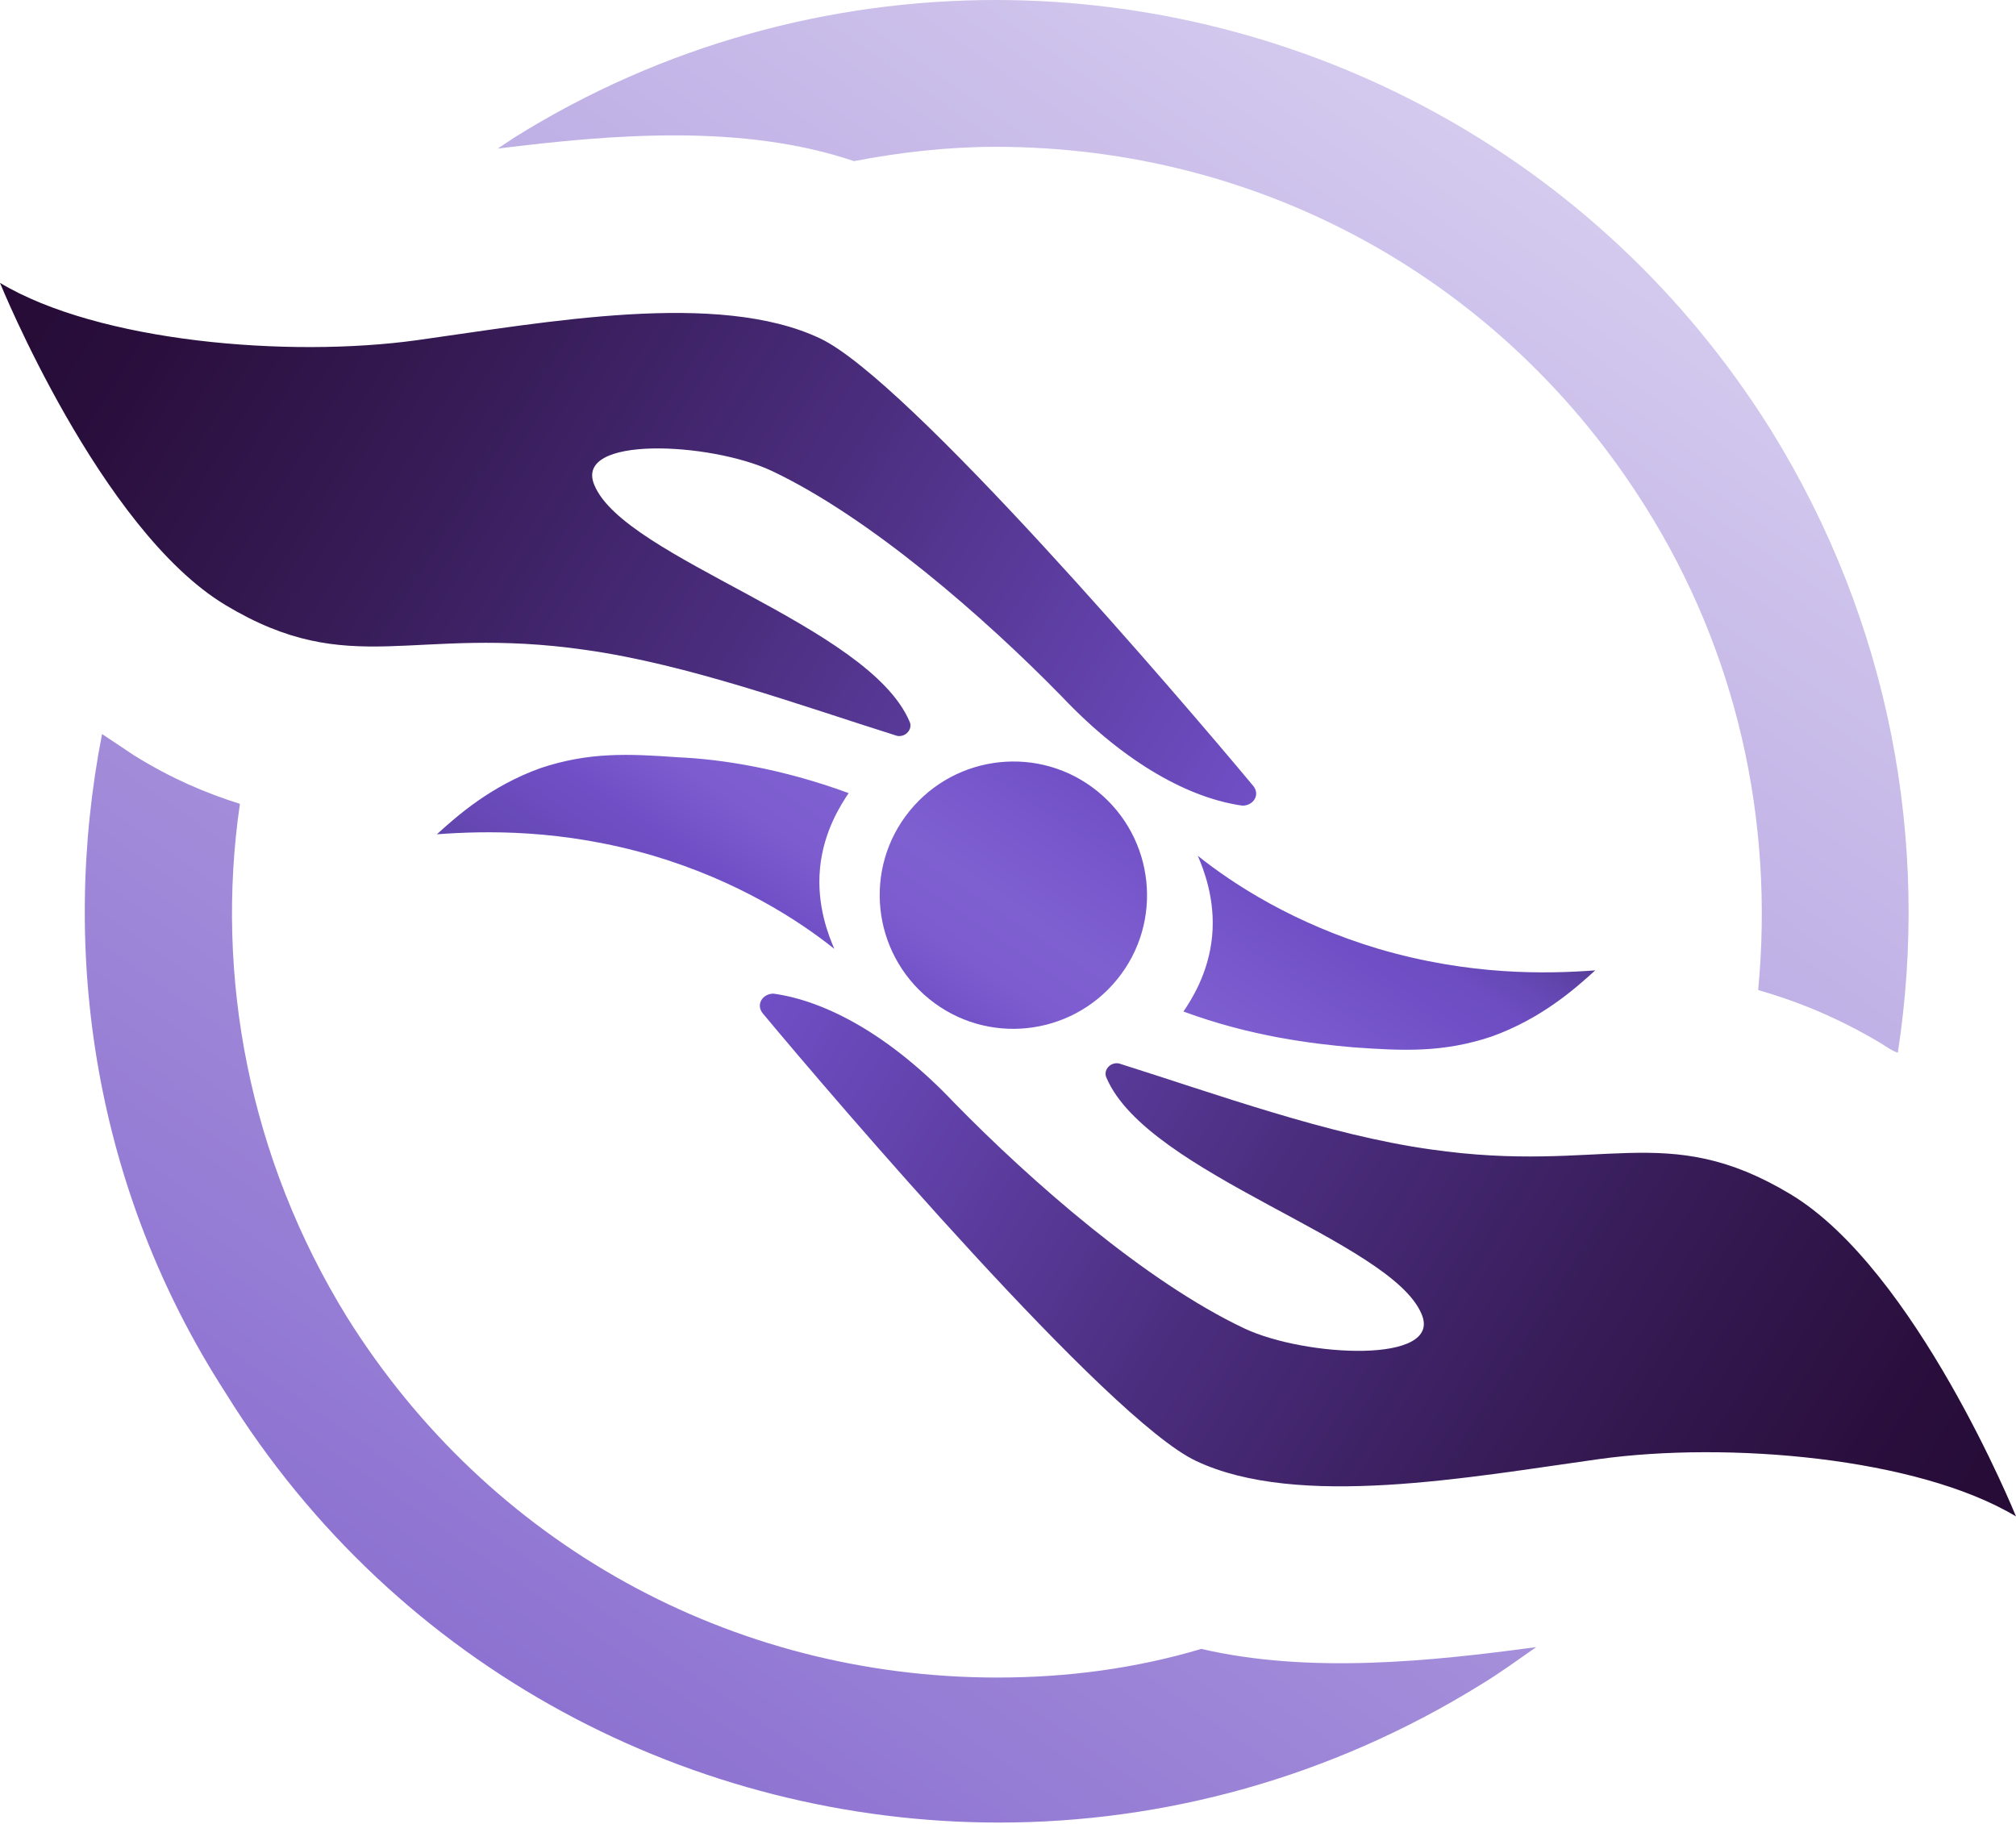
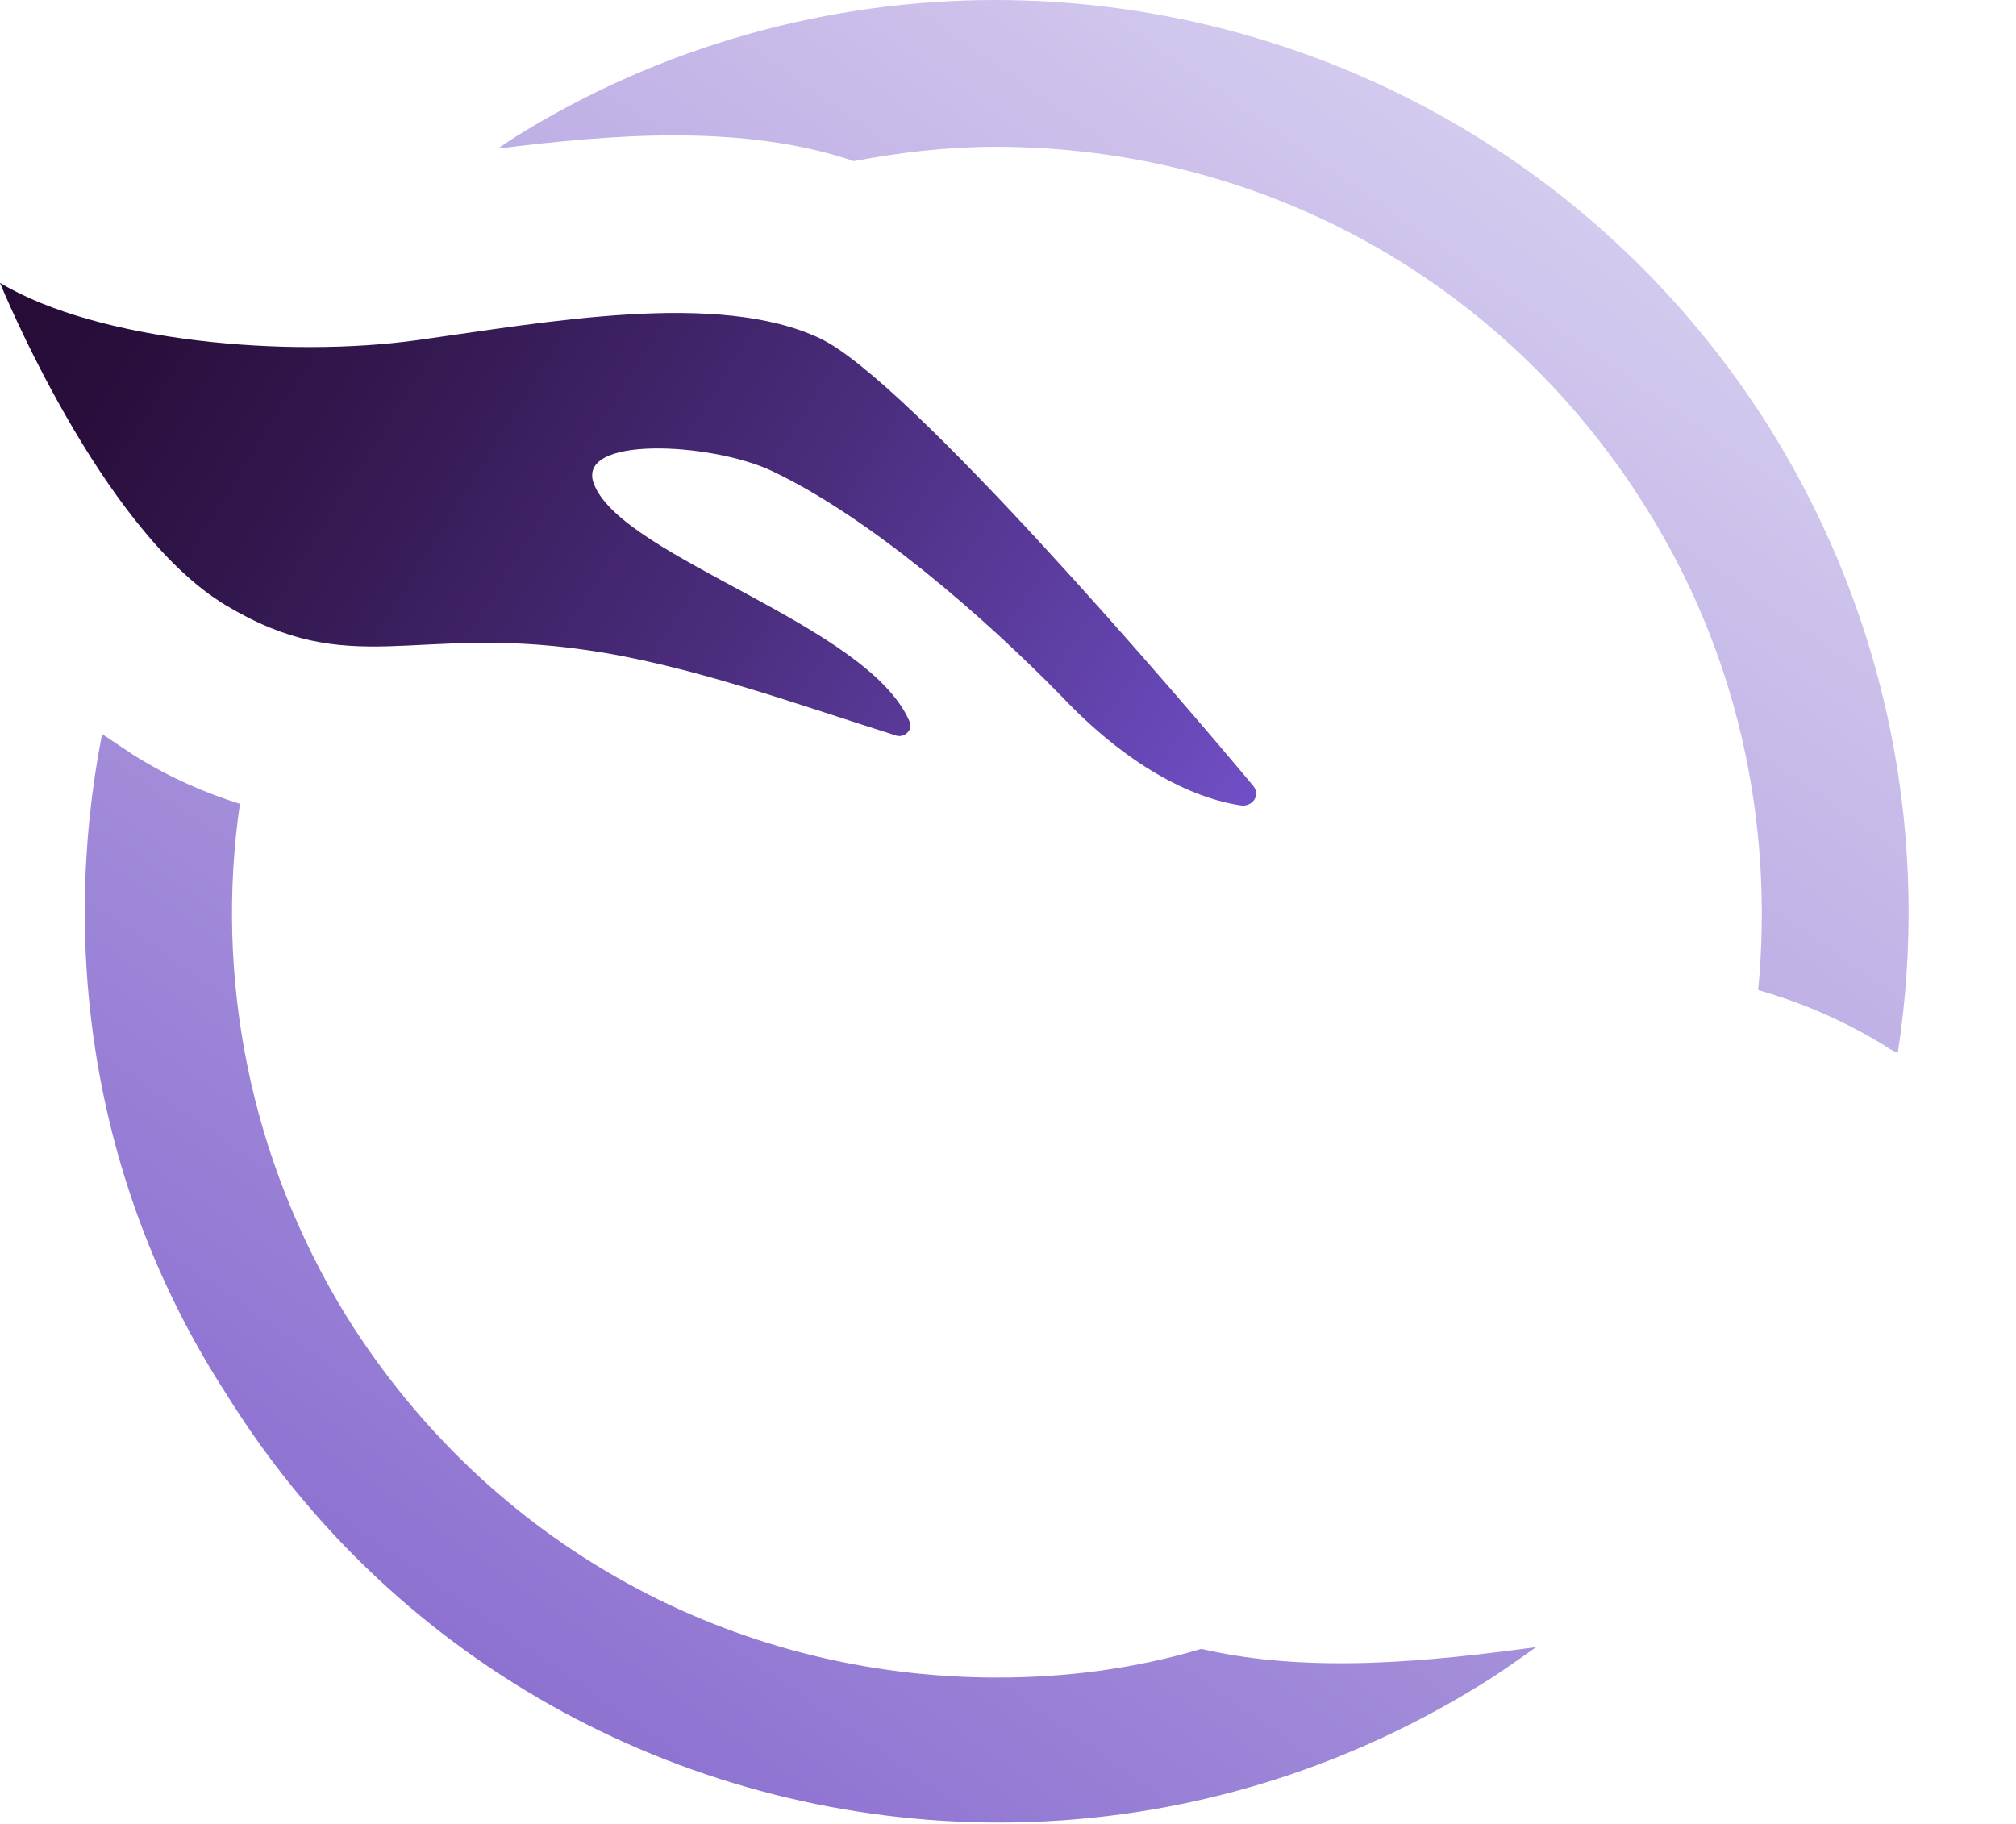
<svg xmlns="http://www.w3.org/2000/svg" version="1.1" id="Layer_1" x="0px" y="0px" viewBox="0 0 112.6 101.9" style="enable-background:new 0 0 112.6 101.9;" xml:space="preserve">
  <style type="text/css">
	.st0{fill:url(#SVGID_1_);}
	.st1{fill:url(#SVGID_00000013157068522676072510000000330798800183360396_);}
	.st2{fill:url(#SVGID_00000149375545647790491260000007210930711404400557_);}
	.st3{fill-rule:evenodd;clip-rule:evenodd;fill:url(#SVGID_00000079461542881786697870000007523606217416339899_);}
</style>
  <g>
    <linearGradient id="SVGID_1_" gradientUnits="userSpaceOnUse" x1="26.83" y1="92.953" x2="85.277" y2="9.481">
      <stop offset="1.598337e-07" style="stop-color:#8D72D1" />
      <stop offset="1" style="stop-color:#D4CAEE" />
    </linearGradient>
    <path class="st0" d="M85.8,92c-1,0.7-2.1,1.5-3.1,2.1c-8.4,5.2-17.7,7.7-26.9,7.7c-17,0-33.6-8.5-43.2-24C5.3,66.5,3.3,53.3,5.7,41   c0.6,0.4,1.2,0.8,1.8,1.2c2.1,1.3,4,2.1,5.9,2.7c-1.4,9.6,0.5,19.8,6,28.7c7.9,12.6,21.4,20.1,36.3,20.1c3.9,0,7.7-0.5,11.4-1.6   C73.1,93.5,79.9,92.8,85.8,92z M47.7,9c2.6-0.5,5.3-0.8,7.9-0.8h0c14.9,0,28.4,7.5,36.3,20.1c5.1,8.1,7.2,17.5,6.3,27   c2.1,0.6,4.4,1.5,6.9,3c0.3,0.2,0.6,0.4,0.9,0.5c1.8-11.7-0.4-24-7.1-34.8C89.2,8.5,72.6,0,55.6,0c-9.2,0-18.6,2.5-26.9,7.7   c-0.3,0.2-0.6,0.4-0.9,0.6C34.2,7.5,41.5,6.9,47.7,9z" />
    <g>
      <linearGradient id="SVGID_00000048493794457085703840000011372138555607329171_" gradientUnits="userSpaceOnUse" x1="45.831" y1="50.699" x2="109.151" y2="90.266">
        <stop offset="0" style="stop-color:#704FC6" />
        <stop offset="9.036885e-02" style="stop-color:#6747B5" />
        <stop offset="0.397" style="stop-color:#4B2D7E" />
        <stop offset="0.662" style="stop-color:#361B56" />
        <stop offset="0.871" style="stop-color:#2A0F3E" />
        <stop offset="1" style="stop-color:#250B35" />
      </linearGradient>
-       <path style="fill:url(#SVGID_00000048493794457085703840000011372138555607329171_);" d="M112.6,84.7c-5.5-3.3-16.1-4.2-23.3-3.2    c-7.2,1-16.8,2.8-22.5,0.1c-4.9-2.3-20.2-20.2-24.2-25c-0.4-0.5,0-1.1,0.6-1.1c2.9,0.4,6.5,2.3,10.1,6.1    c4.3,4.4,10.7,10,16.2,12.6c3.4,1.6,11.1,2,9.9-0.8c-1.7-4.1-15.3-7.8-17.6-13.2c-0.2-0.4,0.2-0.9,0.7-0.8    c5.4,1.7,11.7,4,17.4,4.8c9.7,1.4,13.1-1.7,20.1,2.5C107,70.9,112.6,84.7,112.6,84.7z" />
      <linearGradient id="SVGID_00000000944135952096905520000007304366332143526283_" gradientUnits="userSpaceOnUse" x1="3.489" y1="10.194" x2="66.809" y2="49.761">
        <stop offset="1.704893e-07" style="stop-color:#250B35" />
        <stop offset="0.129" style="stop-color:#2A0F3E" />
        <stop offset="0.338" style="stop-color:#361B56" />
        <stop offset="0.603" style="stop-color:#4B2D7E" />
        <stop offset="0.91" style="stop-color:#6747B5" />
        <stop offset="1" style="stop-color:#704FC6" />
      </linearGradient>
      <path style="fill:url(#SVGID_00000000944135952096905520000007304366332143526283_);" d="M0,15.8c5.5,3.3,16.1,4.2,23.3,3.2    c7.2-1,16.8-2.8,22.5-0.1c4.9,2.3,20.2,20.2,24.2,25c0.4,0.5,0,1.1-0.6,1.1c-2.9-0.4-6.5-2.3-10.1-6.1c-4.3-4.4-10.7-10-16.2-12.6    c-3.4-1.6-11.1-2-9.9,0.8c1.7,4.1,15.3,7.8,17.6,13.2c0.2,0.4-0.2,0.9-0.7,0.8c-5.4-1.7-11.7-4-17.4-4.8    c-9.7-1.4-13.1,1.7-20.1-2.5S0,15.8,0,15.8z" />
      <linearGradient id="SVGID_00000140007083225230461360000018249548871318988735_" gradientUnits="userSpaceOnUse" x1="-361.666" y1="-2116.875" x2="-331.707" y2="-2116.875" gradientTransform="matrix(0.559 -0.829 0.829 0.559 2006.052 945.693)">
        <stop offset="0" style="stop-color:#6446B0" />
        <stop offset="0.203" style="stop-color:#704FC6" />
        <stop offset="0.214" style="stop-color:#7150C7" />
        <stop offset="0.336" style="stop-color:#7C5CCE" />
        <stop offset="0.461" style="stop-color:#7F60D1" />
        <stop offset="0.75" style="stop-color:#704FC6" />
        <stop offset="0.813" style="stop-color:#6D4DC1" />
        <stop offset="0.887" style="stop-color:#6547B3" />
        <stop offset="0.966" style="stop-color:#583E9B" />
        <stop offset="1" style="stop-color:#51398F" />
      </linearGradient>
-       <path style="fill-rule:evenodd;clip-rule:evenodd;fill:url(#SVGID_00000140007083225230461360000018249548871318988735_);" d="    M62.4,54.7c-2.6,3.2-7.3,3.7-10.5,1.1c-3.2-2.6-3.7-7.3-1.1-10.5c2.6-3.2,7.3-3.7,10.5-1.1C64.5,46.8,65,51.5,62.4,54.7     M37.9,42.3c-2.8-0.2-5-0.3-7.7,0.6c-2.8,1-4.7,2.7-5.8,3.7c2.7-0.2,7-0.3,12.1,1.2c4.7,1.4,8.1,3.6,10.1,5.2    c-0.3-0.7-1-2.4-0.8-4.5c0.2-2.1,1.2-3.6,1.6-4.2C43.6,42.9,40.2,42.4,37.9,42.3z M75.6,58.5c2.8,0.2,5,0.3,7.7-0.6    c2.8-1,4.7-2.7,5.8-3.7c-2.7,0.2-7,0.3-12.1-1.2c-4.7-1.4-8.1-3.6-10.1-5.2c0.3,0.7,1,2.4,0.8,4.5c-0.2,2.1-1.2,3.6-1.6,4.2    C69.9,57.9,73.3,58.3,75.6,58.5z" />
    </g>
  </g>
</svg>